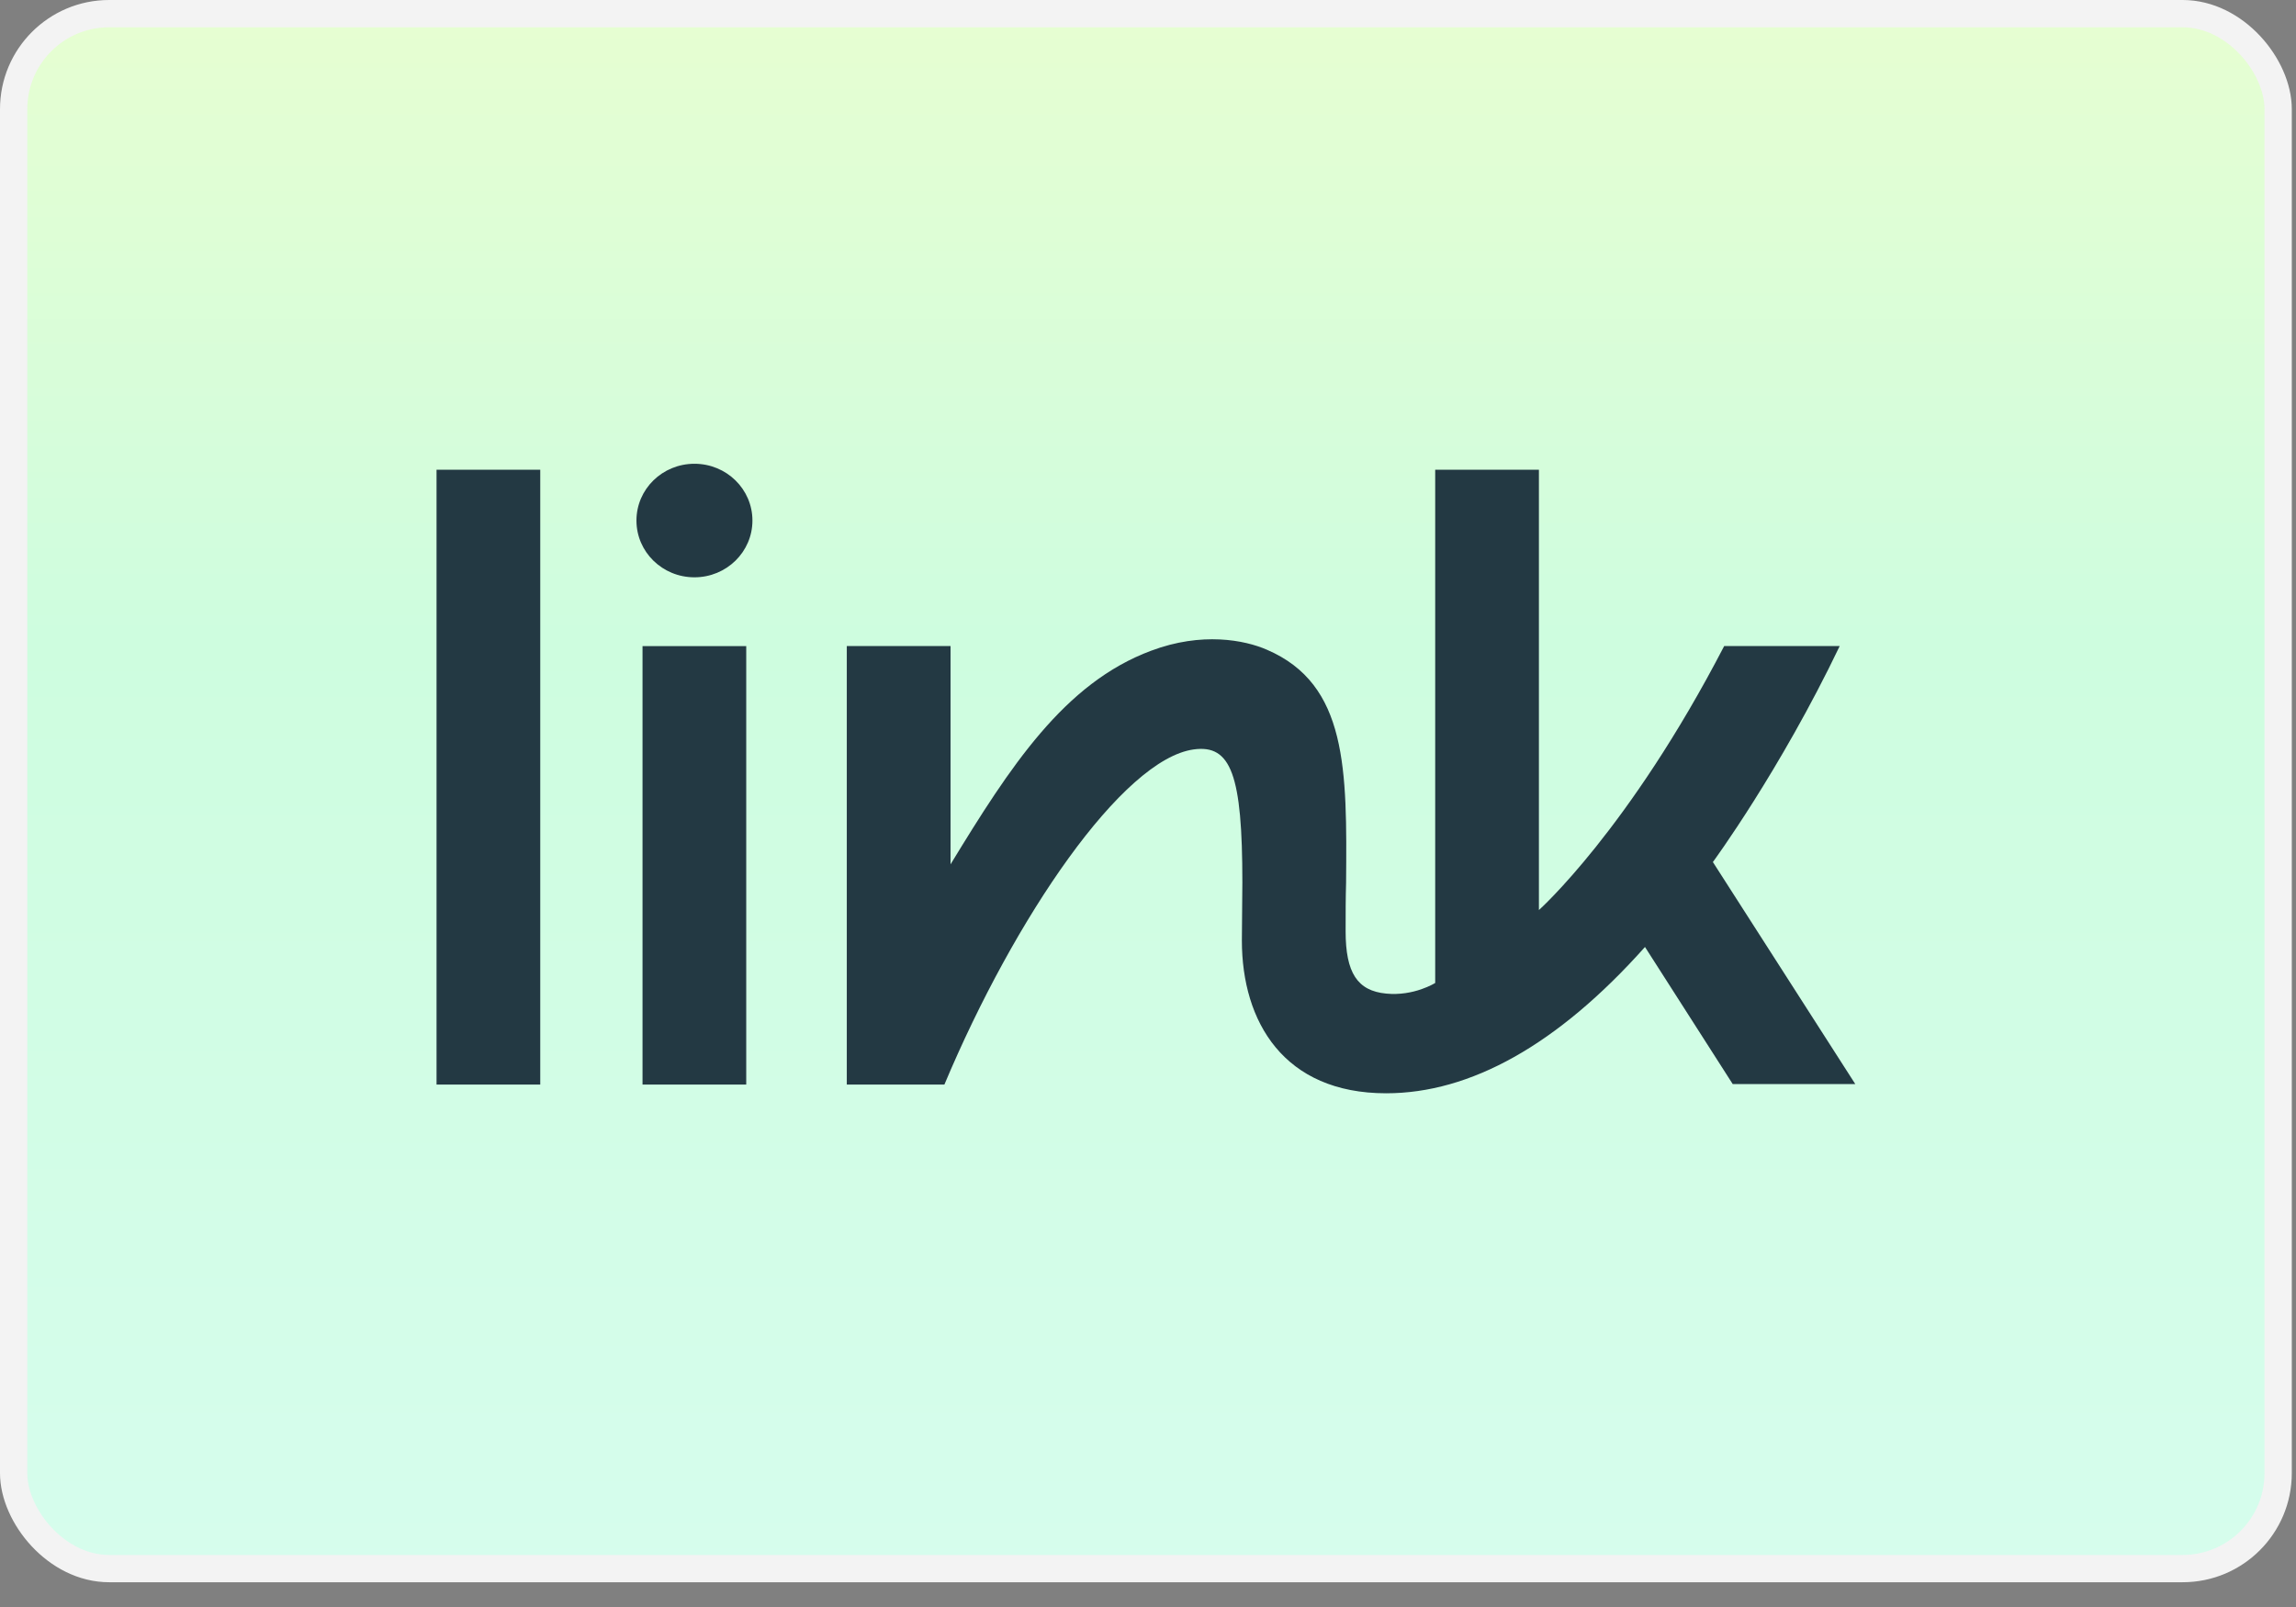
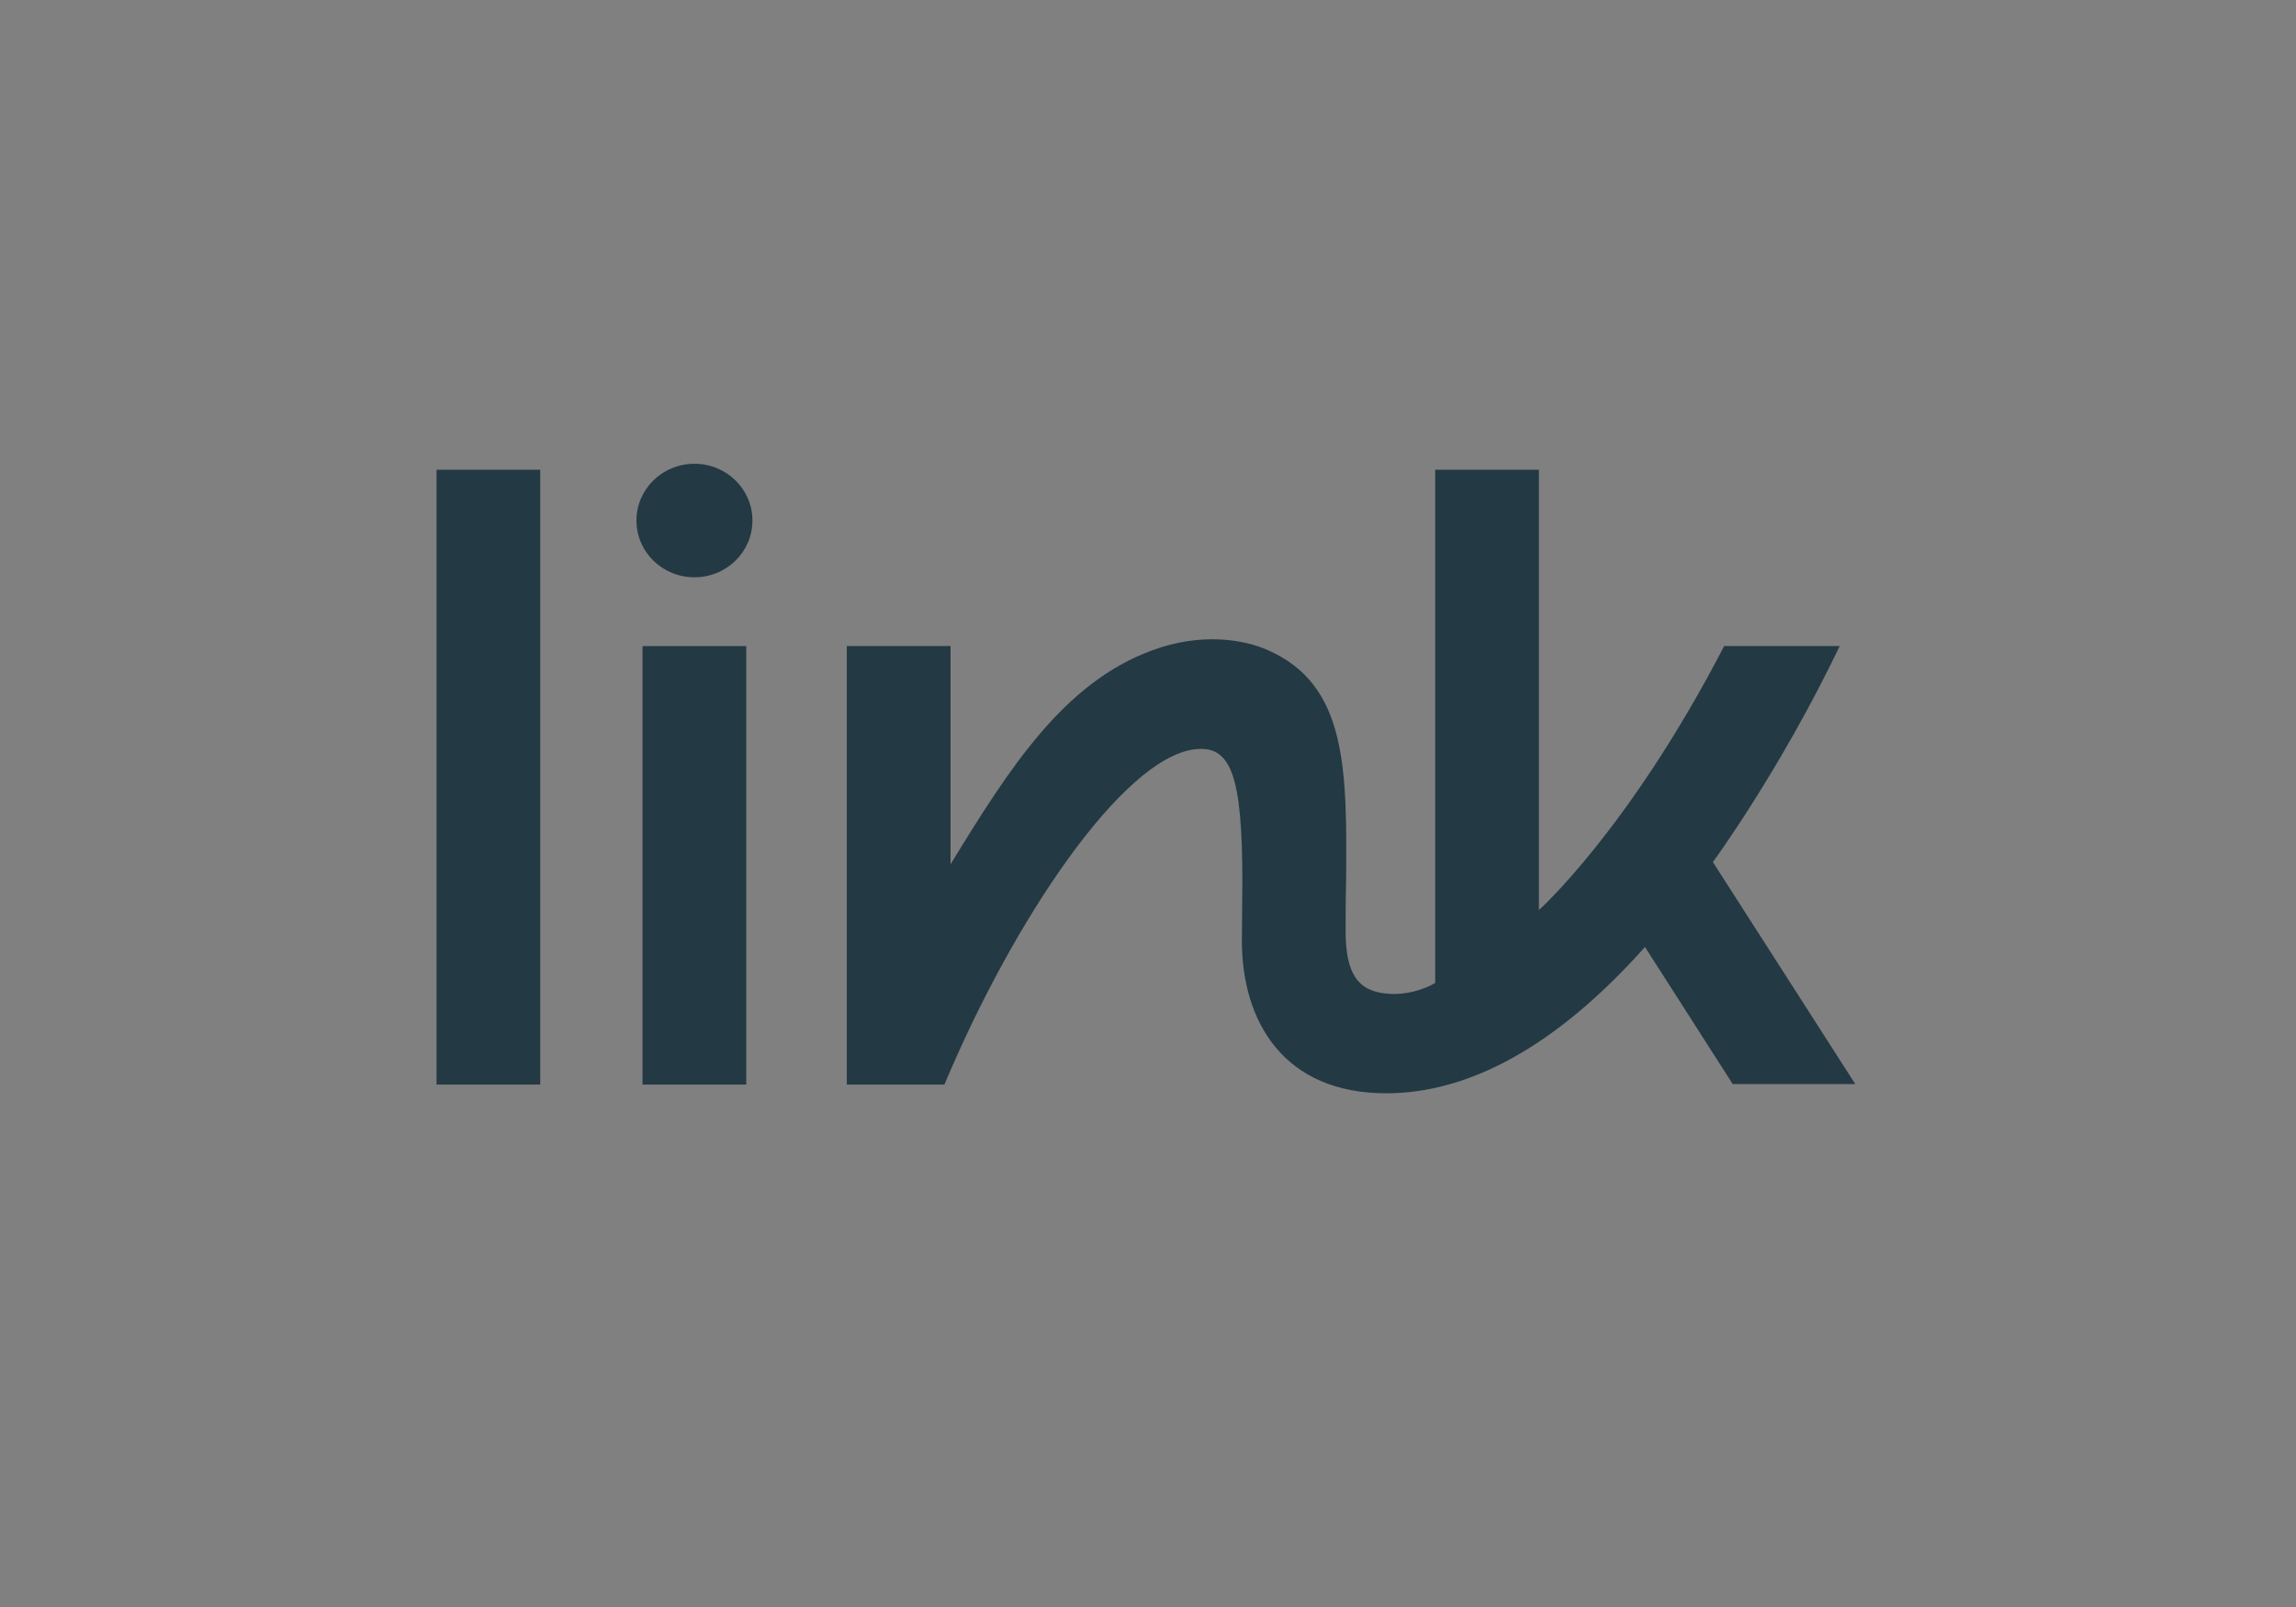
<svg xmlns="http://www.w3.org/2000/svg" width="70" height="49" viewBox="0 0 70 49" fill="none">
  <rect x="0" y="0" width="70" height="49" fill="#808080" stroke="none" />
-   <rect x="0.416" y="0.416" width="69.04" height="47.413" rx="2.911" fill="url(#paint0_linear_11412_8668)" stroke="#F3F3F3" stroke-width="0.832" />
  <path fill-rule="evenodd" clip-rule="evenodd" d="M19.404 15.872C19.404 14.915 20.194 14.141 21.172 14.141C22.149 14.141 22.94 14.915 22.94 15.872C22.94 16.829 22.149 17.603 21.172 17.603C20.194 17.603 19.404 16.829 19.404 15.872ZM13.309 14.322H16.471V33.069H13.309V14.322ZM56.089 19.698C54.263 23.512 52.222 26.285 52.222 26.285L56.563 33.054H52.826L50.152 28.875C47.479 31.872 44.819 33.336 42.261 33.336C39.142 33.336 37.862 31.155 37.862 28.678C37.862 28.401 37.866 28.06 37.87 27.731C37.874 27.424 37.877 27.128 37.877 26.904C37.877 23.625 37.532 22.696 36.396 22.851C34.226 23.147 30.934 27.974 28.793 33.069H25.817V19.698H28.98V26.355C30.791 23.386 32.444 20.824 35.103 19.839C36.641 19.262 37.949 19.515 38.624 19.811C41.082 20.867 41.068 23.456 41.039 26.918C41.025 27.383 41.025 27.875 41.025 28.396C41.025 29.663 41.384 30.212 42.261 30.296C43.109 30.381 43.756 29.972 43.756 29.972V14.322H46.918V27.749C46.918 27.749 49.663 25.3 52.567 19.698H56.089ZM22.751 19.7H19.589V33.07H22.751V19.7Z" fill="#233943" />
  <defs>
    <linearGradient id="paint0_linear_11412_8668" x1="34.936" y1="0" x2="34.936" y2="48.245" gradientUnits="userSpaceOnUse">
      <stop stop-color="#E7FED1" />
      <stop offset="0.403" stop-color="#CEFDDF" />
      <stop offset="1" stop-color="#D6FDED" />
    </linearGradient>
  </defs>
</svg>